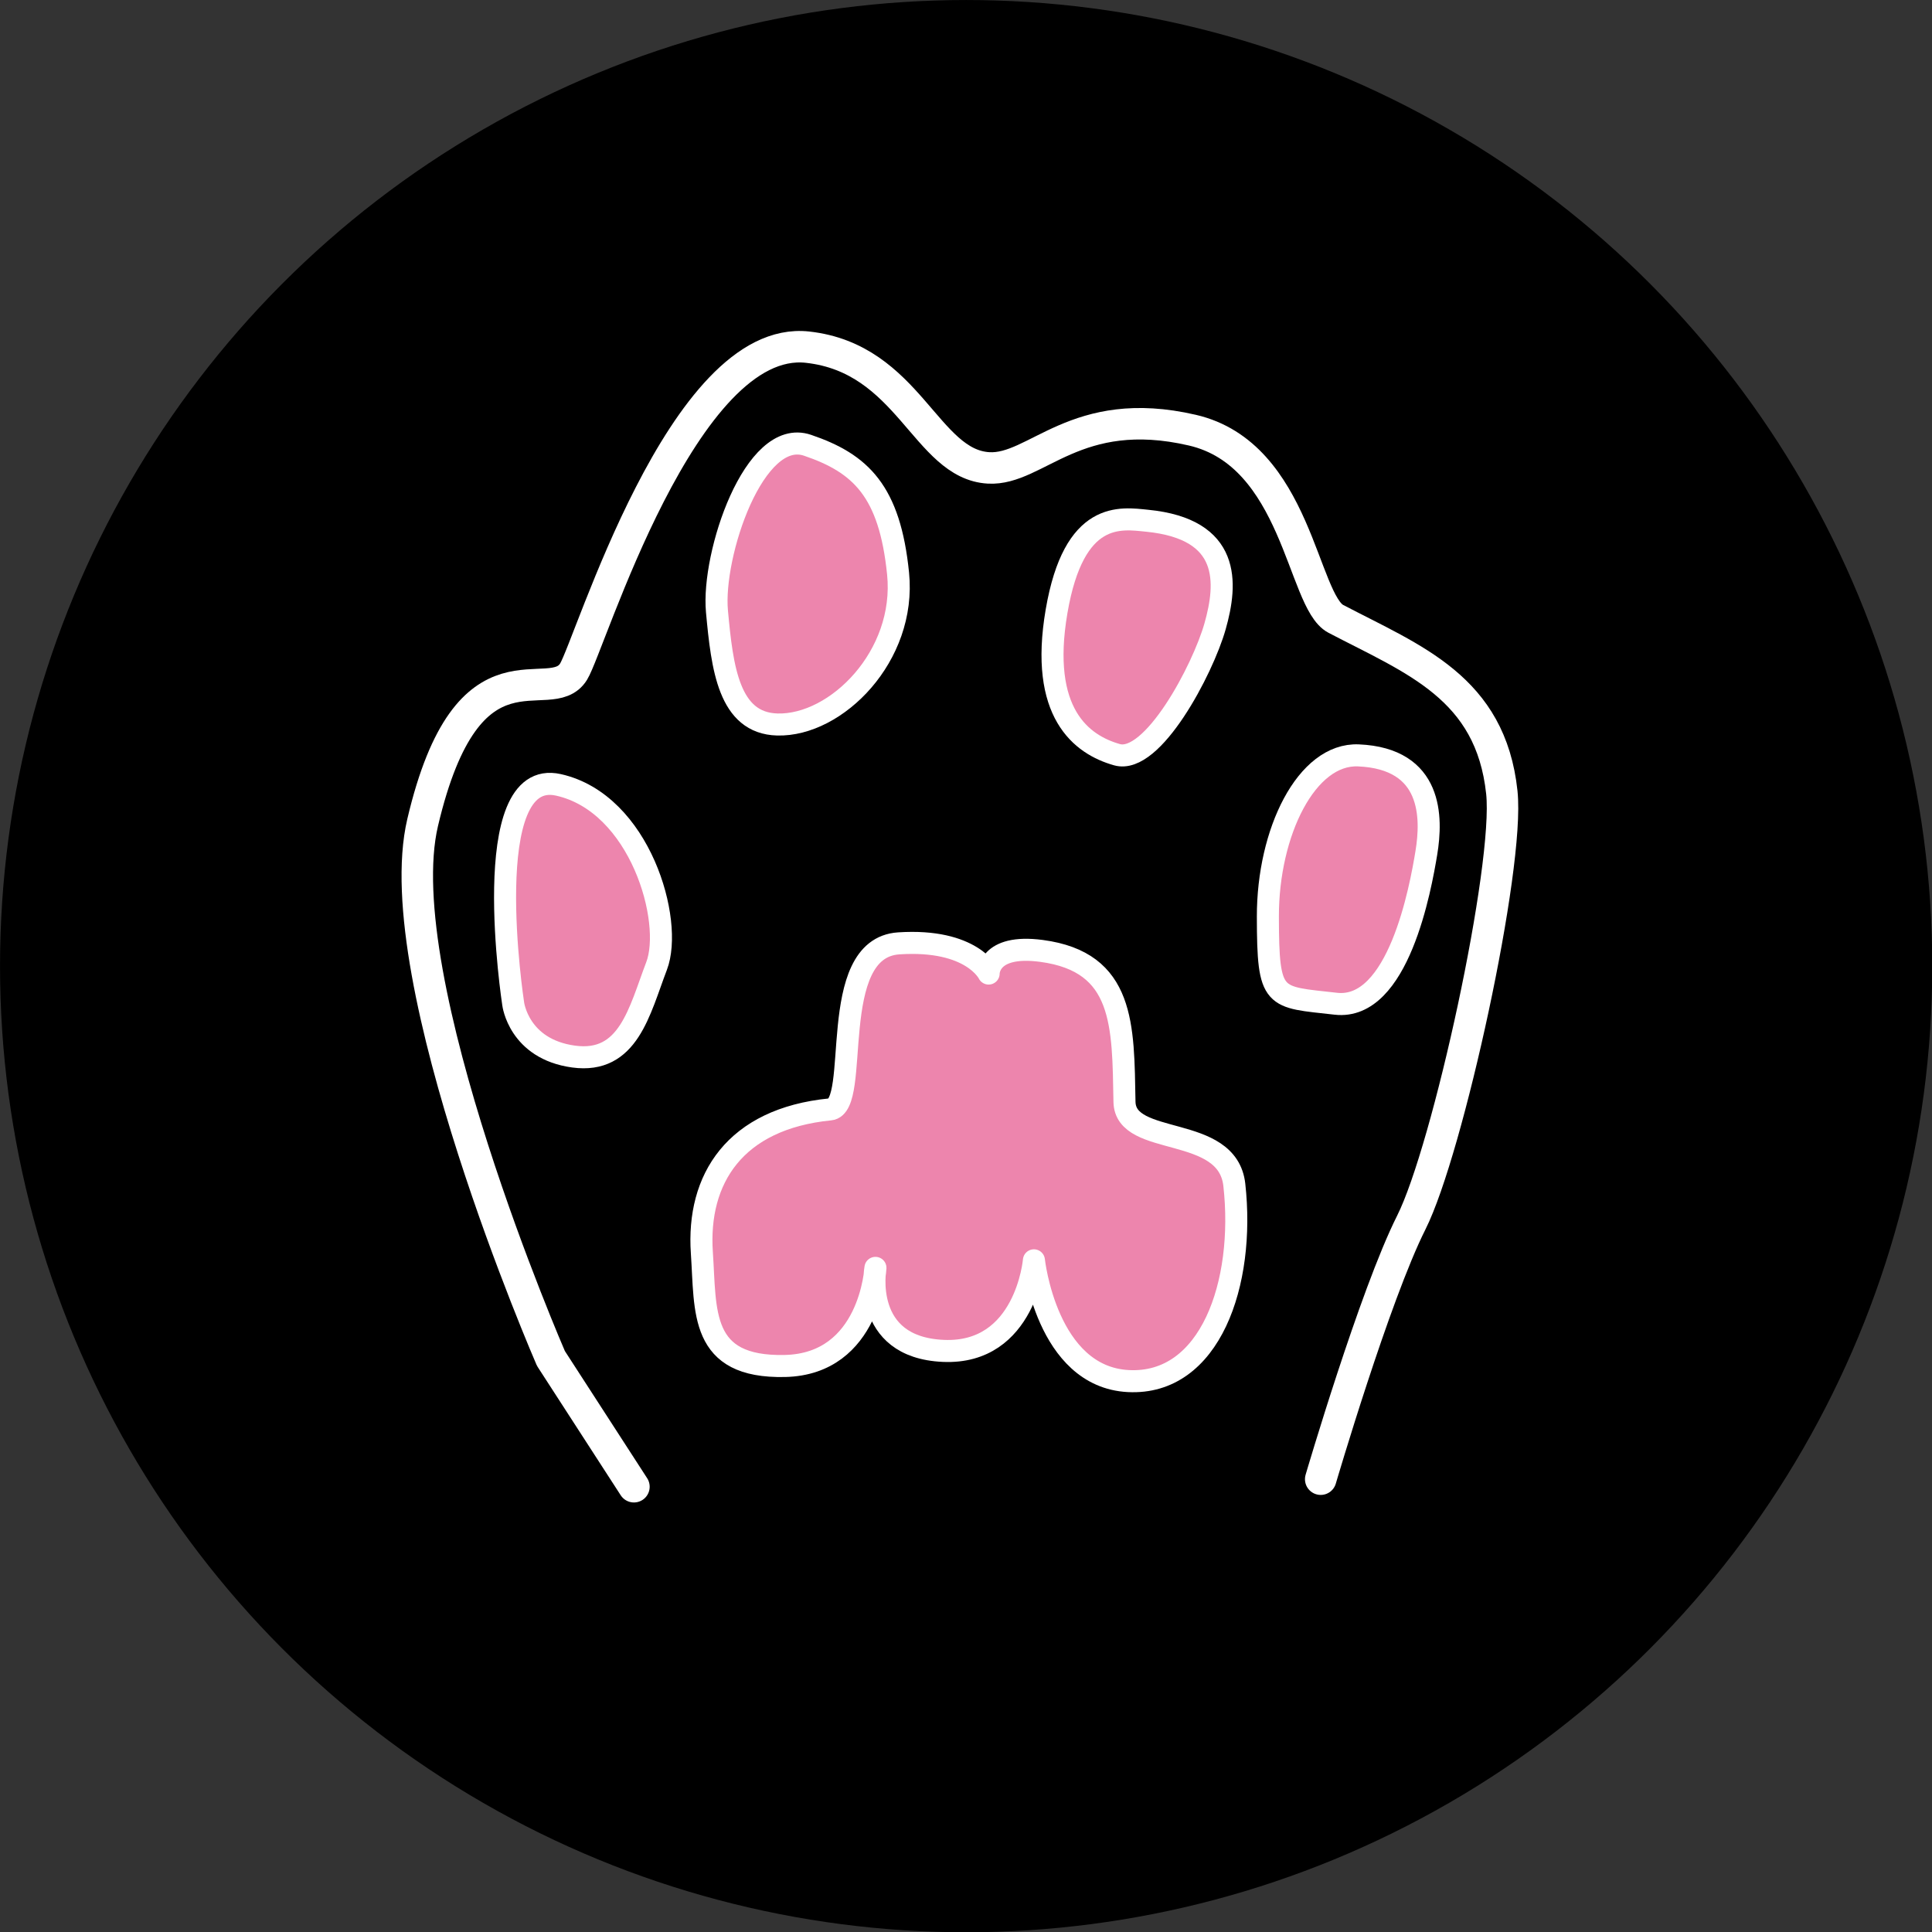
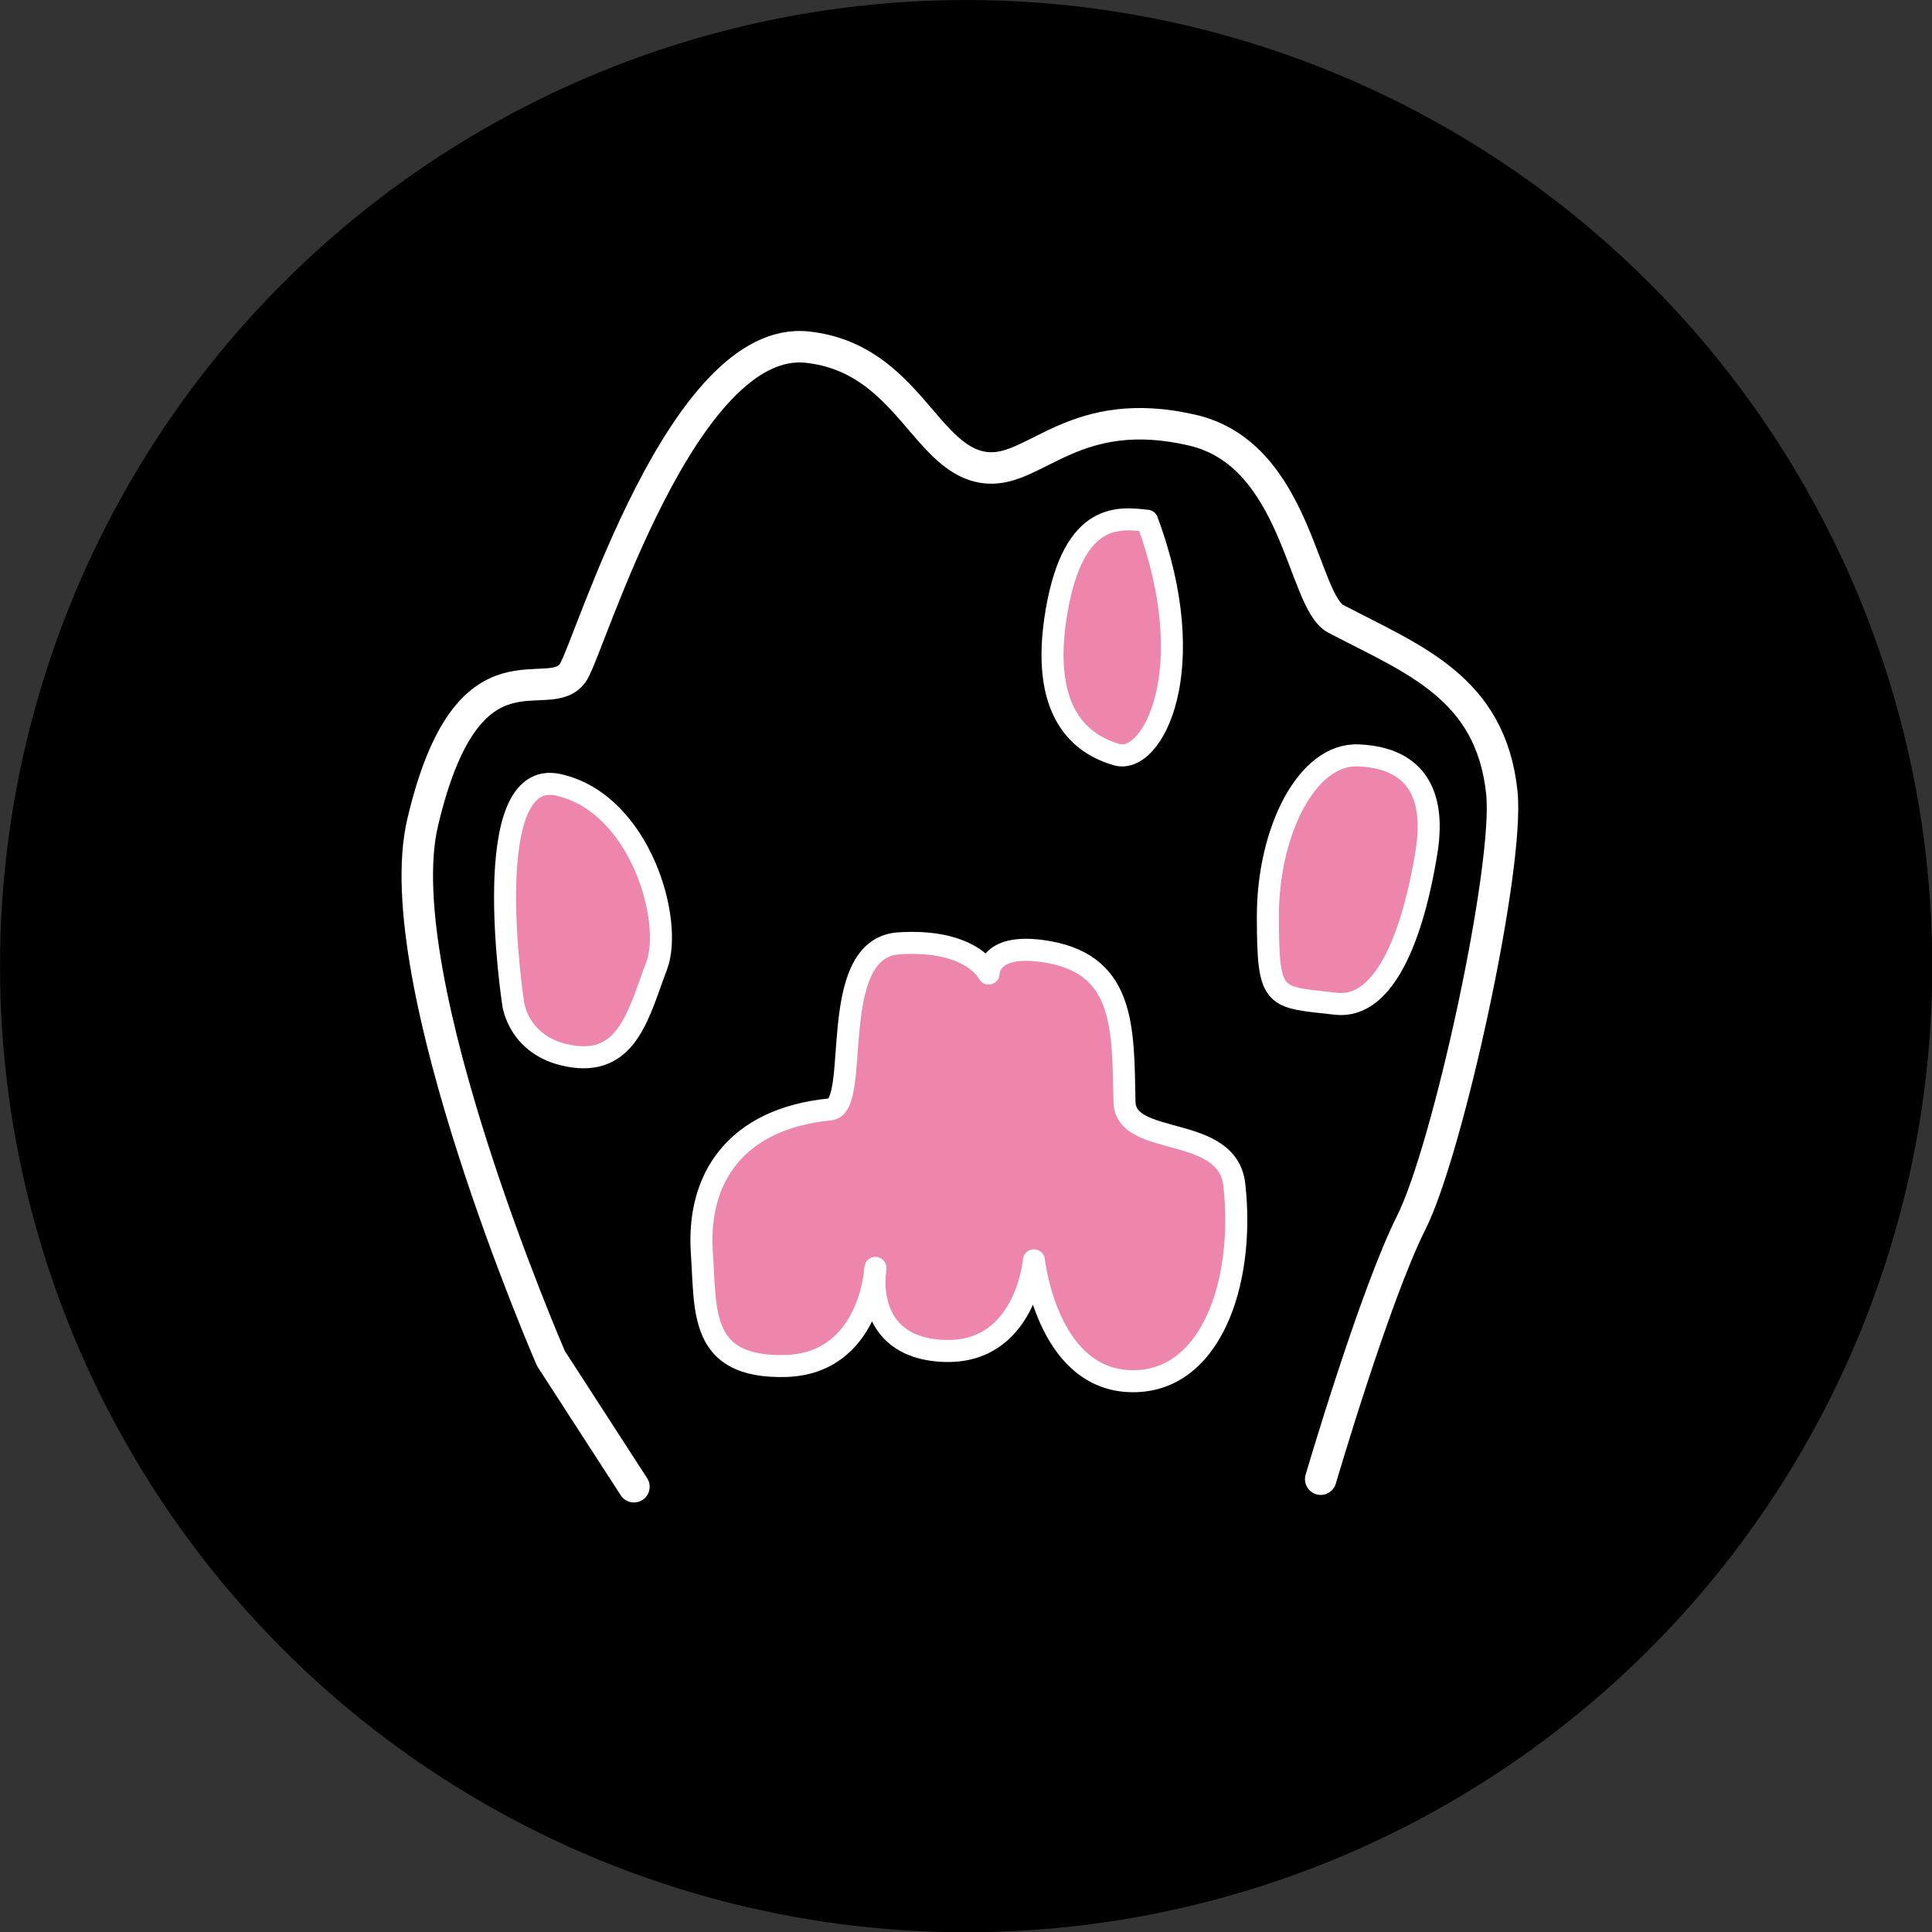
<svg xmlns="http://www.w3.org/2000/svg" width="100%" height="100%" viewBox="0 0 256 256" version="1.1" xml:space="preserve" style="fill-rule:evenodd;clip-rule:evenodd;stroke-linecap:round;stroke-linejoin:round;stroke-miterlimit:1.5;">
  <rect x="0" y="0" width="256" height="256" fill="#333333" stroke="none" />
  <g id="bg" transform="matrix(1.008,0,0,1.008,-23.181,-22.173)">
    <circle cx="150" cy="149" r="127" />
  </g>
  <path id="paw-1" d="M68,133C68,133 63.164,101.574 74,104C84.836,106.426 89.277,122.044 87,128C84.723,133.956 83.29,140.998 76,140C68.71,139.002 68,133 68,133Z" style="fill:rgb(237,133,173);stroke:white;stroke-width:2.92px;" />
-   <path id="paw-2" d="M103,96C110.819,96.211 120.106,86.925 119,76C117.894,65.075 114.065,61.401 107,59C99.935,56.599 94.309,73.492 95,81C95.691,88.508 96.566,95.826 103,96Z" style="fill:rgb(237,133,173);stroke:white;stroke-width:2.92px;" />
-   <path id="paw-3" d="M152,69C163.134,70.102 162.635,77.236 161,83C159.365,88.764 152.712,101.337 148,100C143.288,98.663 137.694,94.475 140,81C142.306,67.525 148.517,68.655 152,69Z" style="fill:rgb(237,133,173);stroke:white;stroke-width:2.92px;" />
+   <path id="paw-3" d="M152,69C159.365,88.764 152.712,101.337 148,100C143.288,98.663 137.694,94.475 140,81C142.306,67.525 148.517,68.655 152,69Z" style="fill:rgb(237,133,173);stroke:white;stroke-width:2.92px;" />
  <path id="paw-4" d="M180,100.092C189.859,100.516 189.765,108.352 189,113C188.235,117.648 185.302,133.944 177,133C168.698,132.056 168.018,132.68 168,121.471C167.982,110.261 173.124,99.797 180,100.092Z" style="fill:rgb(237,133,173);stroke:white;stroke-width:2.92px;" />
  <path id="paw-middle" d="M131,129C131,129 130.887,125.054 138,126C149.024,127.466 148.812,135.873 149,146C149.113,152.09 162.65,148.865 163.555,157C165.008,170.055 160.363,183.562 149.509,183C138.656,182.438 137,167 137,167C137,167 135.938,179.477 125,179C114.062,178.523 116,168 116,168C116,168 115.356,180.751 104,181C92.644,181.249 93.532,173.763 93,166C92.332,156.248 97.345,148.251 110,147C114.154,146.589 109.377,125.639 119.09,125C128.803,124.361 131,129 131,129Z" style="fill:rgb(237,133,173);stroke:white;stroke-width:2.92px;" />
  <path id="paw-curve" d="M84,197L73,180C73,180 51.132,129.715 56,109C62.034,83.325 72.871,94.061 76,89C78.198,85.444 90.454,44.174 107,46C120.455,47.485 122.665,61.532 131,62C137.34,62.356 142.528,53.411 158,57C171.879,60.219 172.559,79.676 177,82C187.345,87.413 197.524,91.1 199,105C200.047,114.859 191.856,152.341 187,162C182.144,171.659 175,196 175,196" style="fill:none;stroke:white;stroke-width:4.17px;" />
</svg>